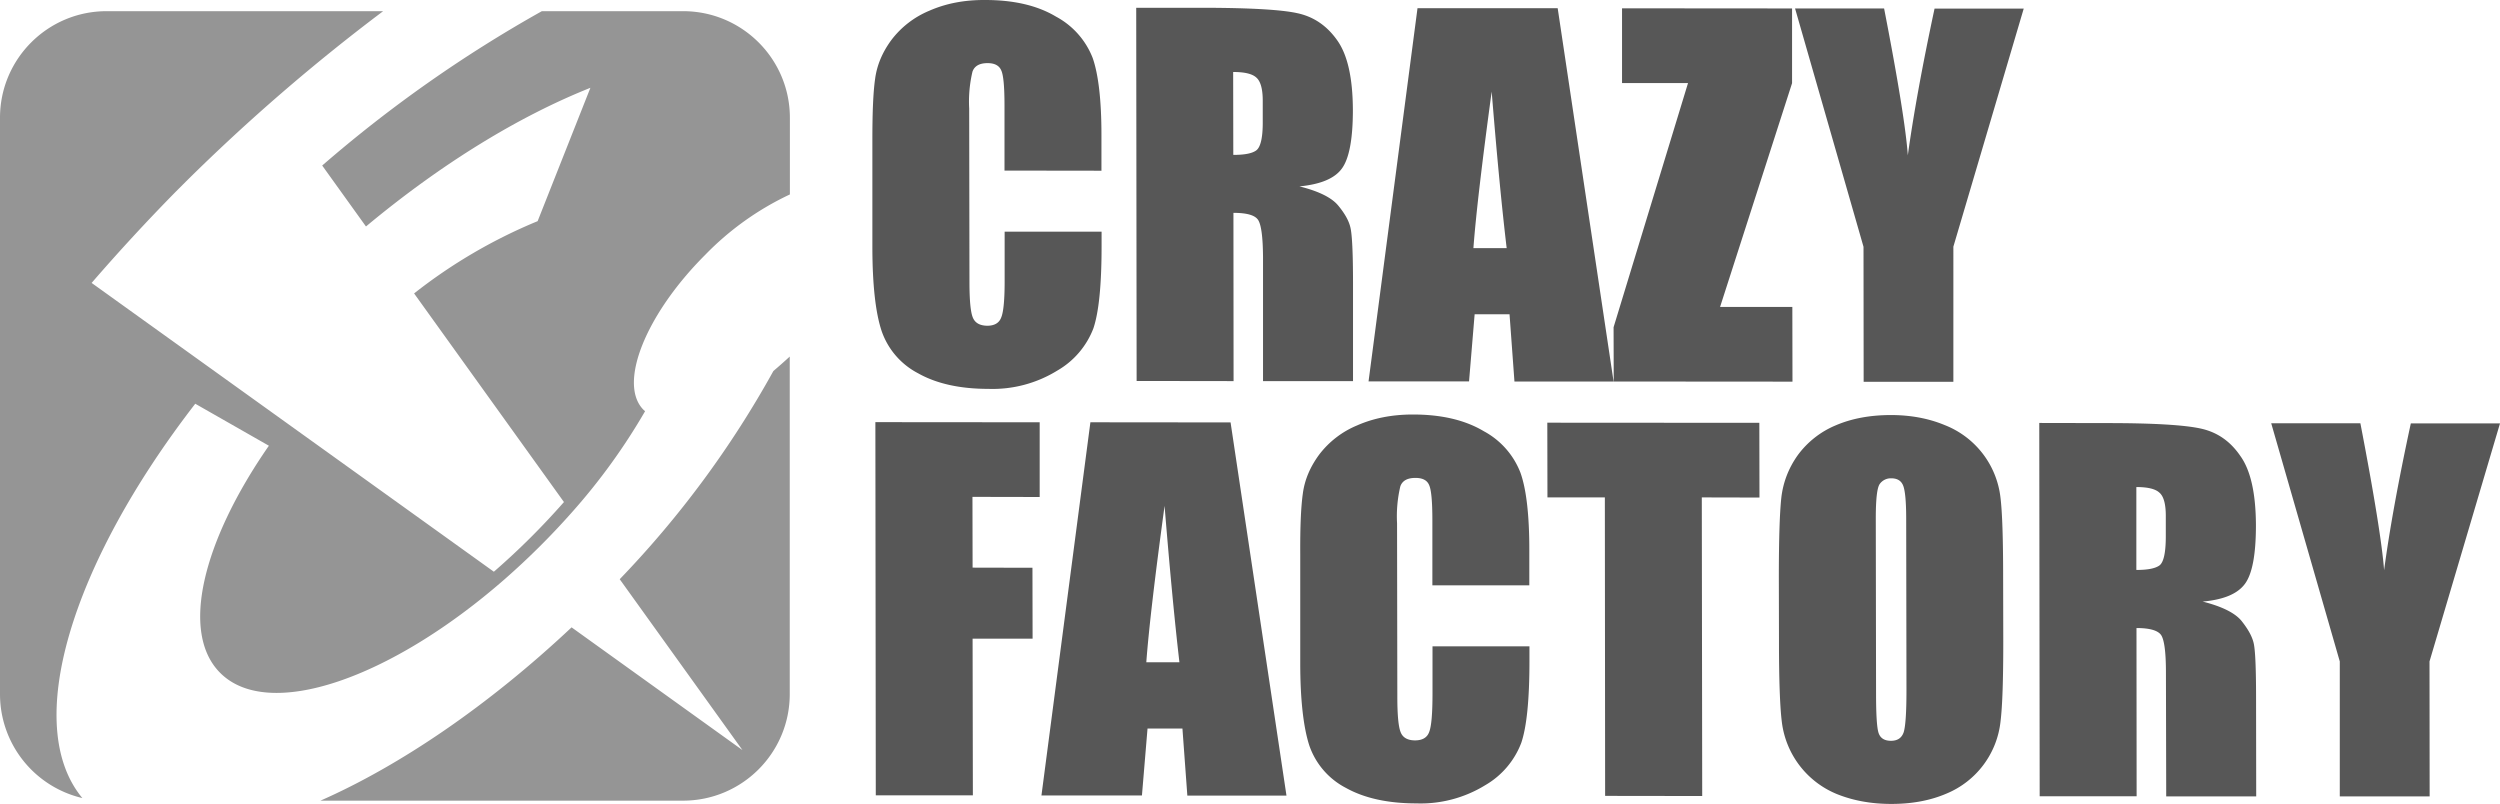
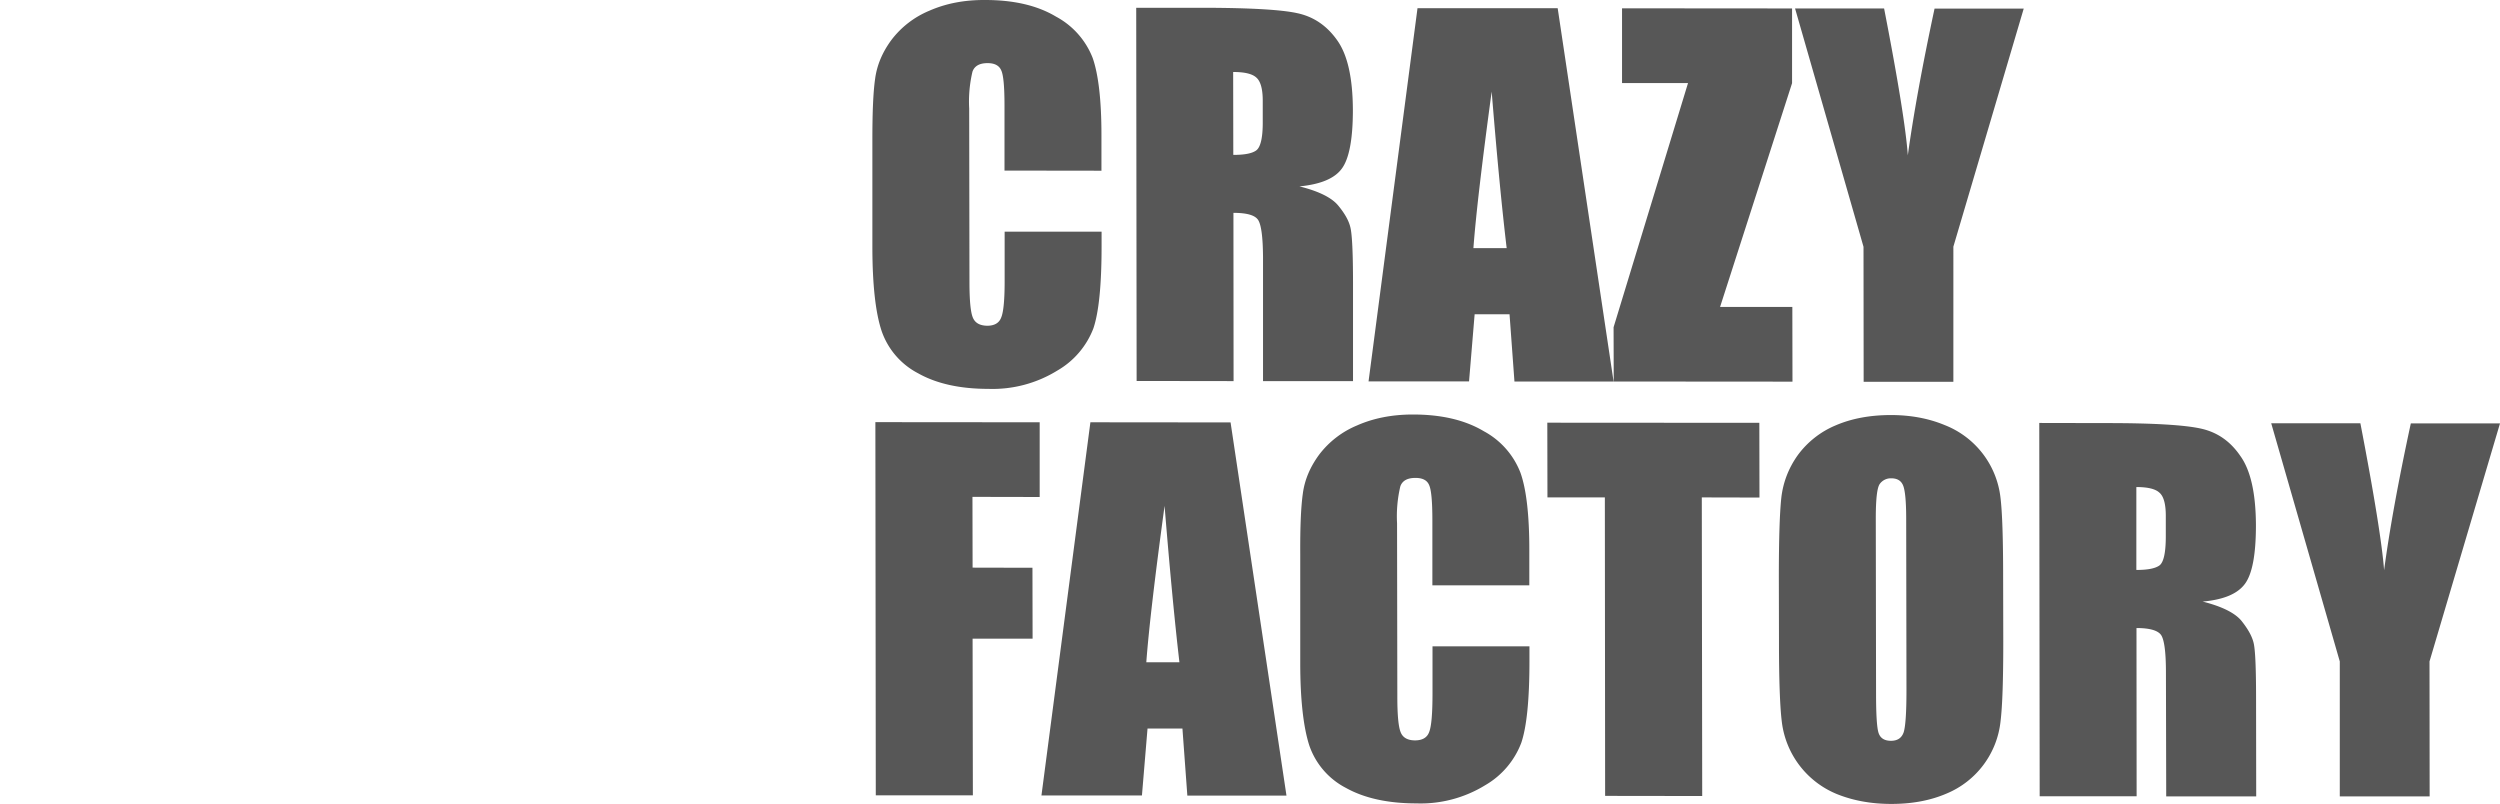
<svg xmlns="http://www.w3.org/2000/svg" viewBox="0 0 183.35 58.96">
  <defs />
  <path fill="#575757" d="M64.23 58.33h7.12l-.02-11.49h4.4l-.01-5.2-4.39-.01-.01-5.19 4.93.01v-5.48l-12.05-.01zM86.5 48.58c-.36-3.1-.72-6.93-1.09-11.48-.71 5.23-1.16 9.05-1.34 11.47h2.44zm3.75-17.6l4.1 27.37h-7.27l-.36-4.92h-2.56l-.41 4.91h-7.37l3.59-27.37 10.28.01zM112.17 42.93h-7.12v-4.77c0-1.39-.08-2.25-.24-2.59-.15-.35-.48-.52-1-.52-.59 0-.96.2-1.11.62a9.51 9.51 0 00-.24 2.7l.02 12.72c0 1.33.08 2.2.24 2.6.15.4.51.61 1.06.61.53 0 .88-.2 1.03-.6.17-.41.25-1.36.25-2.86V47.4h7.11v1.07c0 2.83-.2 4.83-.6 6.01a6.08 6.08 0 01-2.65 3.11 9.04 9.04 0 01-5.05 1.33c-2.08 0-3.8-.38-5.15-1.13a5.52 5.52 0 01-2.7-3.13c-.43-1.34-.66-3.36-.66-6.04v-8c-.01-1.97.05-3.44.19-4.42.13-1 .53-1.95 1.2-2.86a6.73 6.73 0 012.78-2.14c1.2-.53 2.56-.8 4.1-.8 2.1 0 3.83.41 5.2 1.23a5.84 5.84 0 012.68 3.04c.43 1.2.65 3.1.65 5.65v2.6zM113.49 36.48h4.21l.02 21.89 7.12.01-.03-21.9 4.23.01-.01-5.48-15.55-.01zM139.8 38.05c0-1.27-.08-2.08-.22-2.43-.14-.36-.43-.54-.87-.54a.99.99 0 00-.86.43c-.19.29-.28 1.13-.28 2.54l.02 12.78c0 1.59.06 2.57.19 2.94.13.37.43.56.9.56.5 0 .8-.22.94-.64.13-.43.2-1.45.2-3.06l-.02-12.58zm7.12 9c0 2.75-.06 4.7-.2 5.85a6.48 6.48 0 01-3.96 5.3c-1.16.5-2.5.76-4.05.76-1.47 0-2.78-.24-3.96-.71a6.57 6.57 0 01-4.07-5.3c-.14-1.12-.21-3.1-.21-5.91l-.01-4.69c0-2.75.06-4.69.18-5.83.13-1.15.54-2.2 1.21-3.14a6.6 6.6 0 012.77-2.18c1.16-.5 2.51-.76 4.06-.76 1.46 0 2.77.25 3.93.73a6.5 6.5 0 014.1 5.28c.14 1.13.2 3.1.2 5.92l.01 4.68zM156.68 35.72v6.08c.8 0 1.36-.1 1.68-.32.32-.22.48-.94.48-2.15v-1.5c0-.87-.16-1.44-.47-1.7-.3-.28-.87-.41-1.7-.41m-7.11-4.7l5.03.01c3.36 0 5.63.14 6.81.4 1.2.26 2.16.92 2.9 2 .76 1.05 1.14 2.75 1.15 5.08 0 2.13-.26 3.56-.8 4.3s-1.56 1.17-3.11 1.31c1.4.35 2.35.82 2.84 1.4.48.6.78 1.13.9 1.63.12.48.18 1.83.18 4.04l.01 7.22h-6.6l-.02-9.1c0-1.47-.12-2.38-.35-2.73-.23-.34-.83-.52-1.81-.52l.01 12.34h-7.11l-.03-27.37zM183.35 31.05l-5.17 17.46.01 9.9h-6.59v-9.9l-5.03-17.47h6.54c1.03 5.34 1.6 8.93 1.74 10.78.39-2.92 1.04-6.51 1.96-10.77h6.54zM80.79 12.52l-7.12-.01V7.74c0-1.38-.08-2.25-.24-2.58-.15-.35-.48-.53-1-.53-.58 0-.96.2-1.11.63a9.51 9.51 0 00-.24 2.7l.02 12.71c0 1.33.08 2.2.24 2.6.16.41.51.61 1.06.62.53 0 .88-.2 1.03-.61.17-.4.26-1.36.25-2.86v-3.43h7.11v1.07c0 2.83-.2 4.83-.6 6.02a6.08 6.08 0 01-2.65 3.1 9.04 9.04 0 01-5.05 1.34c-2.08 0-3.8-.38-5.15-1.14a5.52 5.52 0 01-2.69-3.13c-.44-1.34-.66-3.35-.67-6.03v-8c0-1.97.06-3.45.2-4.43.13-.99.52-1.94 1.19-2.85A6.73 6.73 0 0168.15.79c1.2-.53 2.56-.8 4.1-.79 2.1 0 3.83.4 5.2 1.22a5.84 5.84 0 012.69 3.04c.42 1.21.64 3.1.64 5.65v2.6zM90.44 5.27l.01 6.09c.8 0 1.36-.1 1.67-.32.33-.23.5-.94.49-2.15v-1.5c0-.87-.16-1.44-.48-1.71-.3-.27-.86-.4-1.69-.4M83.33.57h5.03c3.36.01 5.63.14 6.8.4 1.2.26 2.17.93 2.92 2 .75 1.06 1.13 2.75 1.14 5.09 0 2.13-.27 3.56-.8 4.29-.52.73-1.56 1.17-3.12 1.32 1.41.35 2.36.82 2.84 1.4.49.59.79 1.13.9 1.62.12.49.19 1.84.19 4.05v7.21h-6.6v-9.1c-.01-1.46-.13-2.37-.36-2.72-.23-.35-.83-.52-1.81-.52l.01 12.34-7.11-.01L83.33.58zM110.5 18.2c-.37-3.1-.73-6.92-1.1-11.48-.71 5.23-1.16 9.06-1.34 11.48h2.44zM114.24.6l4.1 27.38h-7.27l-.36-4.93h-2.56l-.41 4.92h-7.37L103.96.6h10.28zM118.96 6.09h4.84L118.34 24l.01 3.98 13.11.01-.01-5.48h-5.3l5.28-16.41V.62L118.96.61zM148.42.63l-5.16 17.46V28h-6.58l-.01-9.9L131.65.62h6.53c1.04 5.34 1.61 8.93 1.74 10.77.4-2.91 1.05-6.5 1.96-10.76h6.54z" />
-   <path fill="#959595" d="M57.92 26.16V50.9c0 4.32-3.5 7.82-7.83 7.82H23.5c5.81-2.56 12.27-6.93 18.42-12.71l12.53 9-9-12.53a72.69 72.69 0 0011.27-15.27c.4-.34.8-.69 1.2-1.06M0 8.64C0 4.32 3.5.82 7.82.82H28.1A140.99 140.99 0 0013.65 13.3l-.32.32-.4.4a142.51 142.51 0 00-6.21 6.73l29.5 21.18a53.89 53.89 0 005.14-5.11l-10.99-15.3a38.13 38.13 0 019.06-5.3l3.87-9.78c-5.15 2.05-10.83 5.48-16.46 10.17l-3.21-4.47A96.68 96.68 0 0139.74.82H50.1c4.32 0 7.83 3.5 7.83 7.82v5.62a21.23 21.23 0 00-6.22 4.44c-4.38 4.38-6.4 9.47-4.51 11.36l.11.1a45.25 45.25 0 01-5.38 7.43 54.93 54.93 0 01-4.93 4.9c-8.38 7.32-17.32 10.4-20.85 6.86-2.95-2.95-1.3-9.65 3.57-16.66l-5.4-3.08C5.21 41.39 1.6 53.18 6.04 58.53A7.83 7.83 0 010 50.91V8.64z" />
</svg>